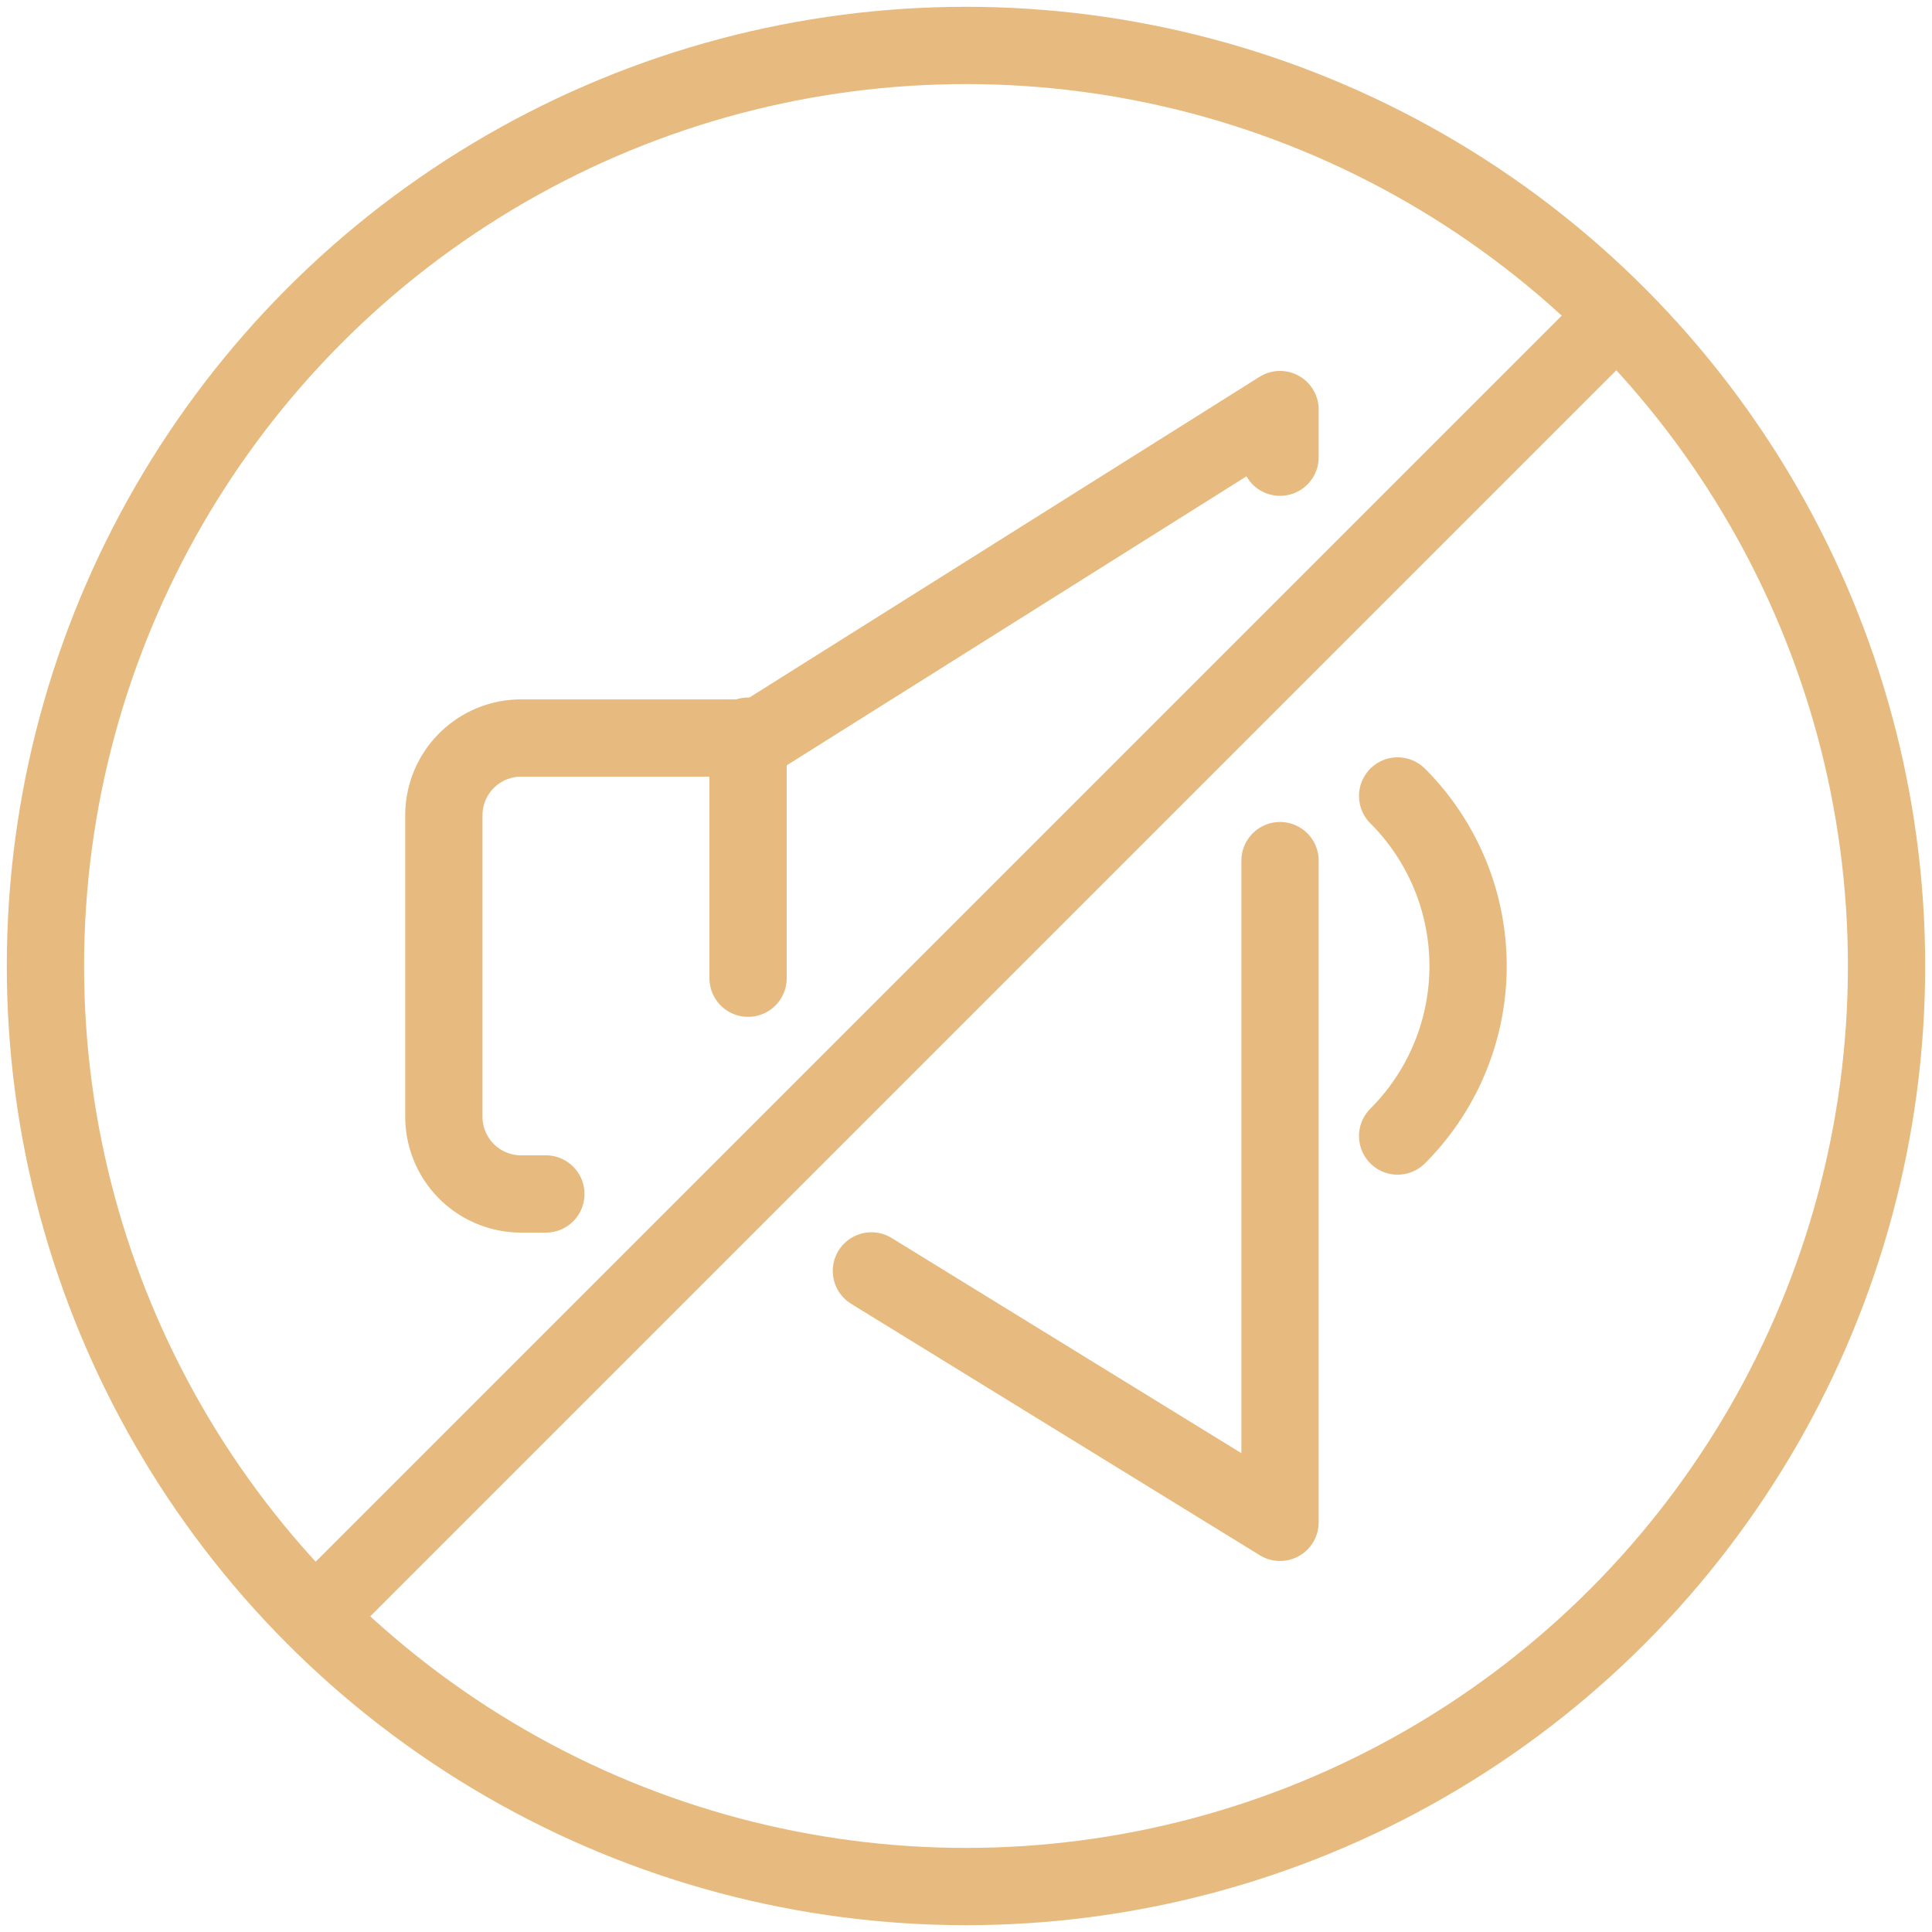
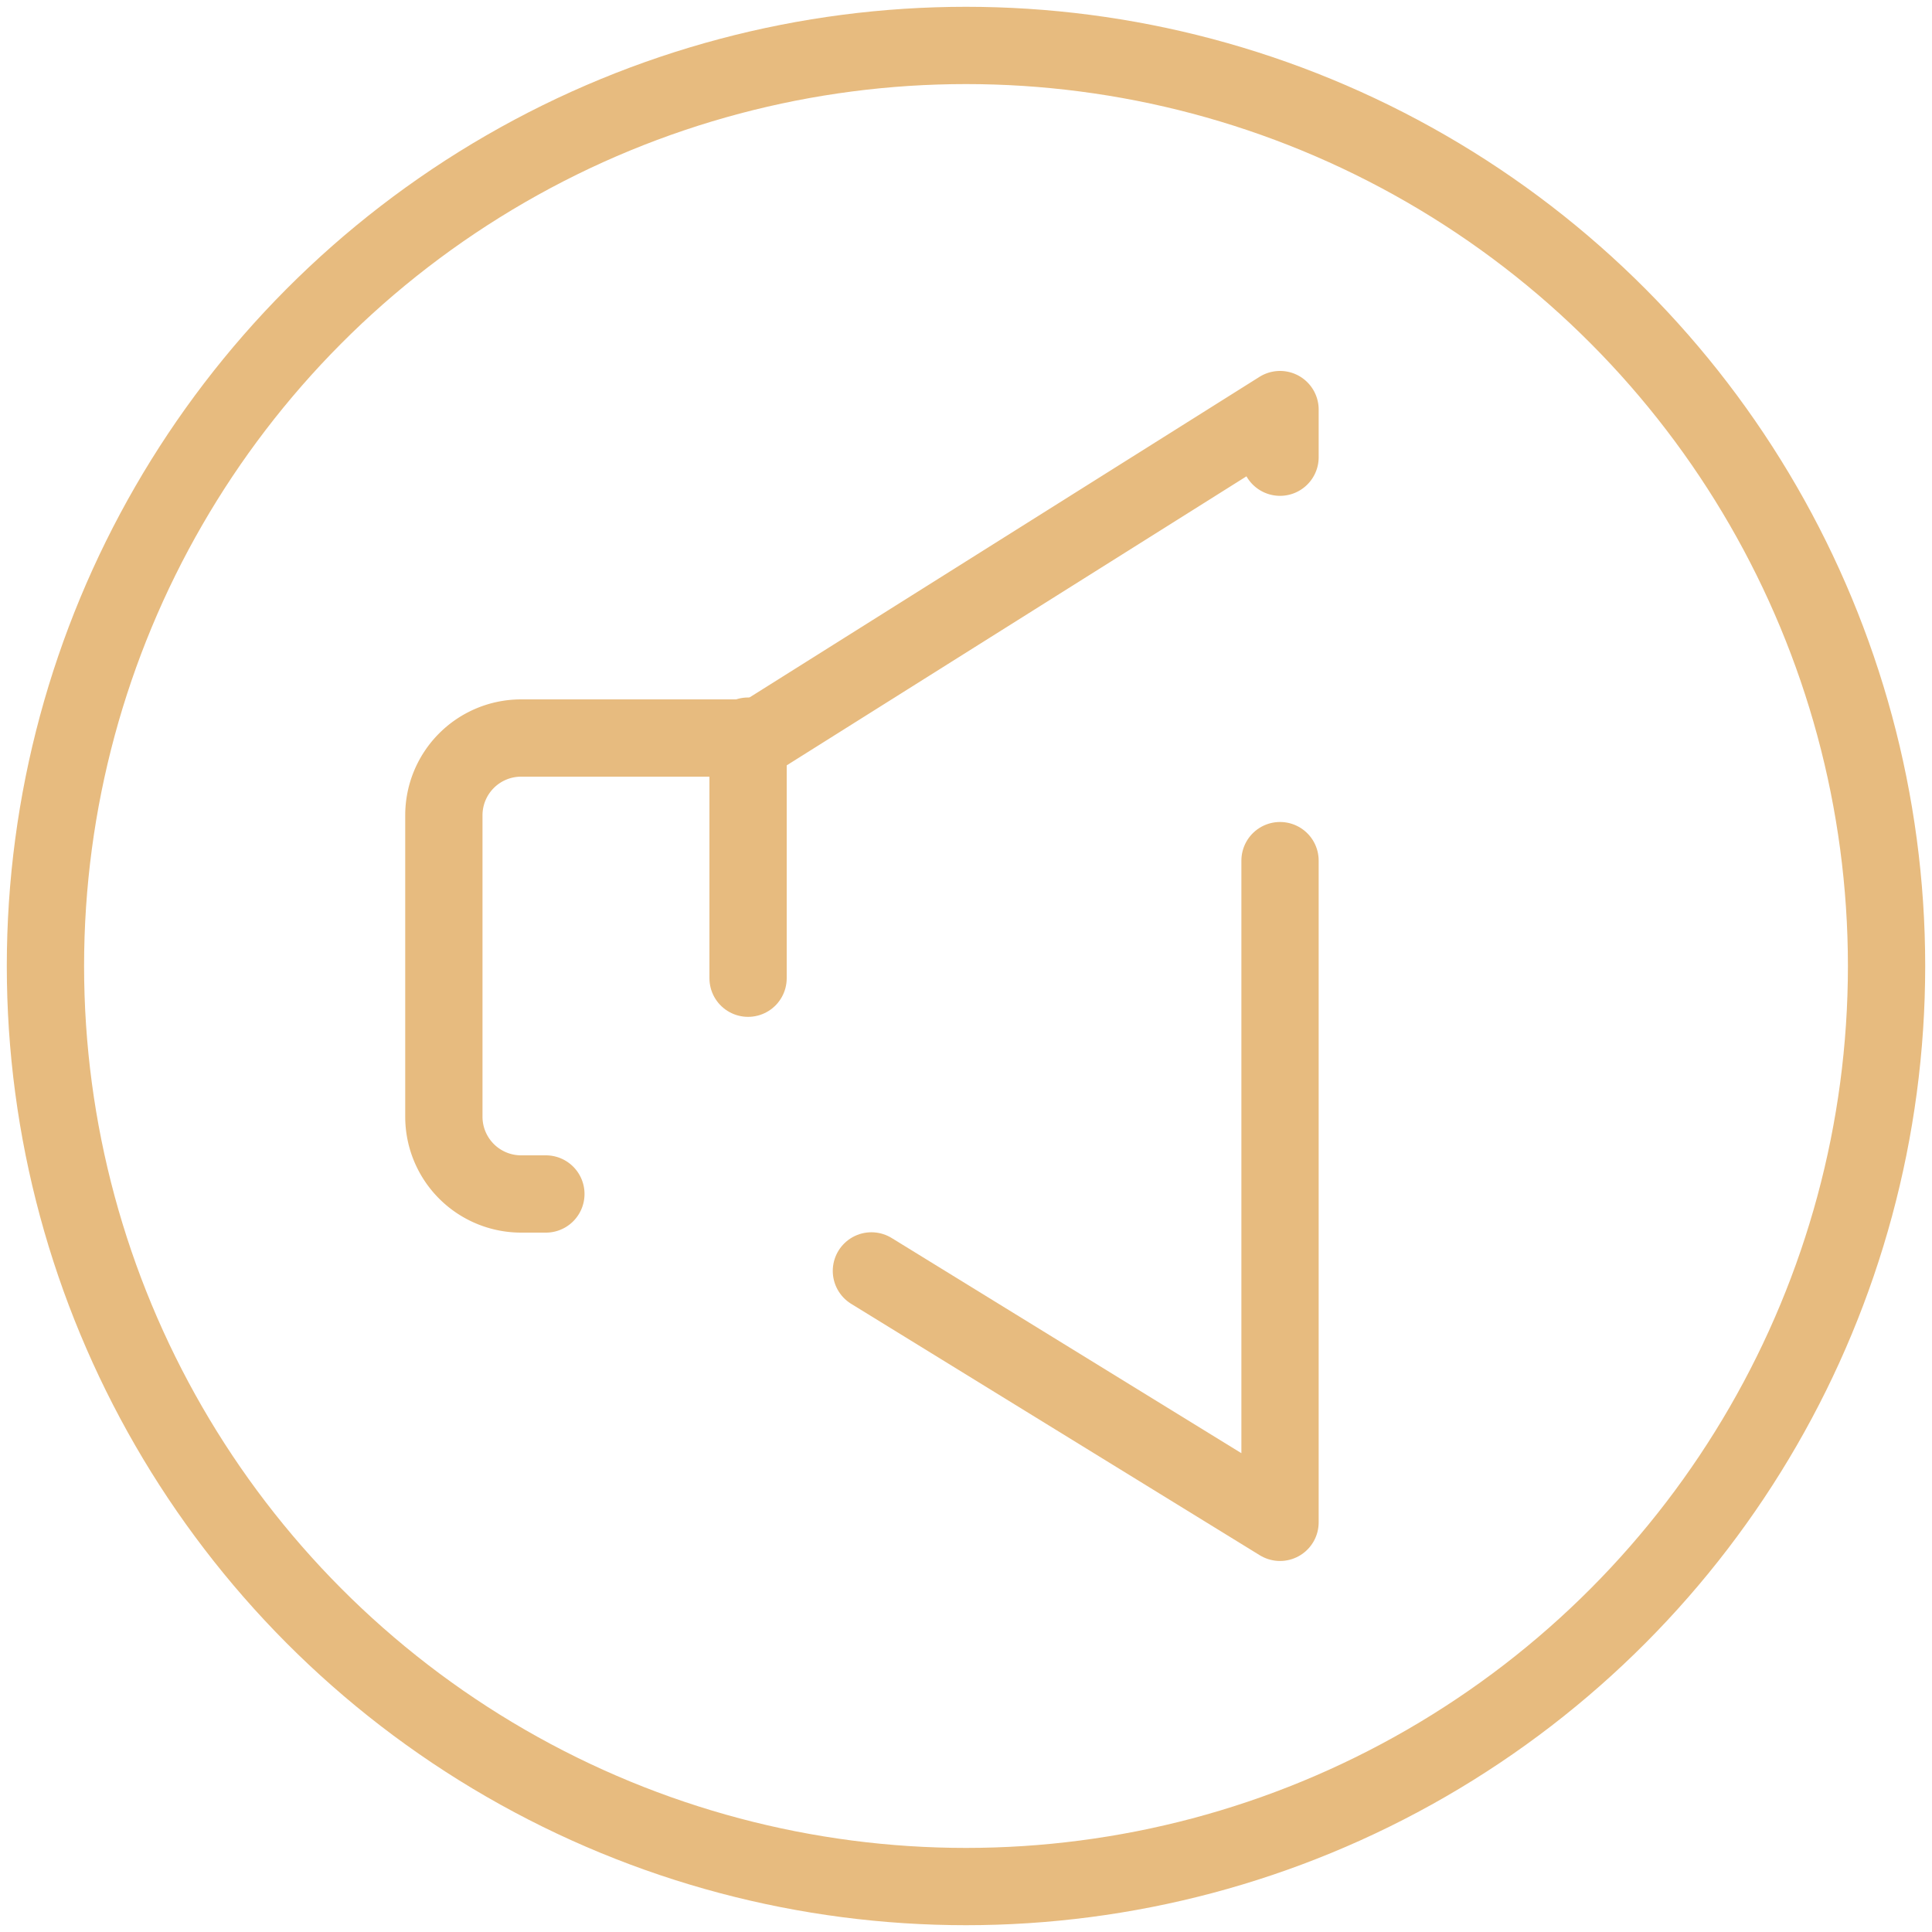
<svg xmlns="http://www.w3.org/2000/svg" id="icon-design-metal" viewBox="0 0 50 50">
  <defs>
    <style> .cls-1 { fill: none; stroke: #e7bb7f; stroke-linecap: round; stroke-linejoin: round; stroke-width: 2px; } </style>
  </defs>
  <title>icon-design-sound</title>
  <circle class="cls-1" cx="25" cy="25" r="23.824" />
-   <line class="cls-1" x1="8.173" y1="41.827" x2="41.827" y2="8.173" />
  <path class="cls-1" d="M14.127,30.9h-.64a2,2,0,0,1-2-2V21.1a2,2,0,0,1,2-2h6.119L33.127,10.6v1.232" />
  <polyline class="cls-1" points="33.127 22.273 33.127 39.398 22.552 32.891" />
-   <path class="cls-1" d="M36.171,20.6a6.222,6.222,0,0,1,0,8.8" />
  <line class="cls-1" x1="19.36" y1="19.051" x2="19.36" y2="25.316" />
</svg>